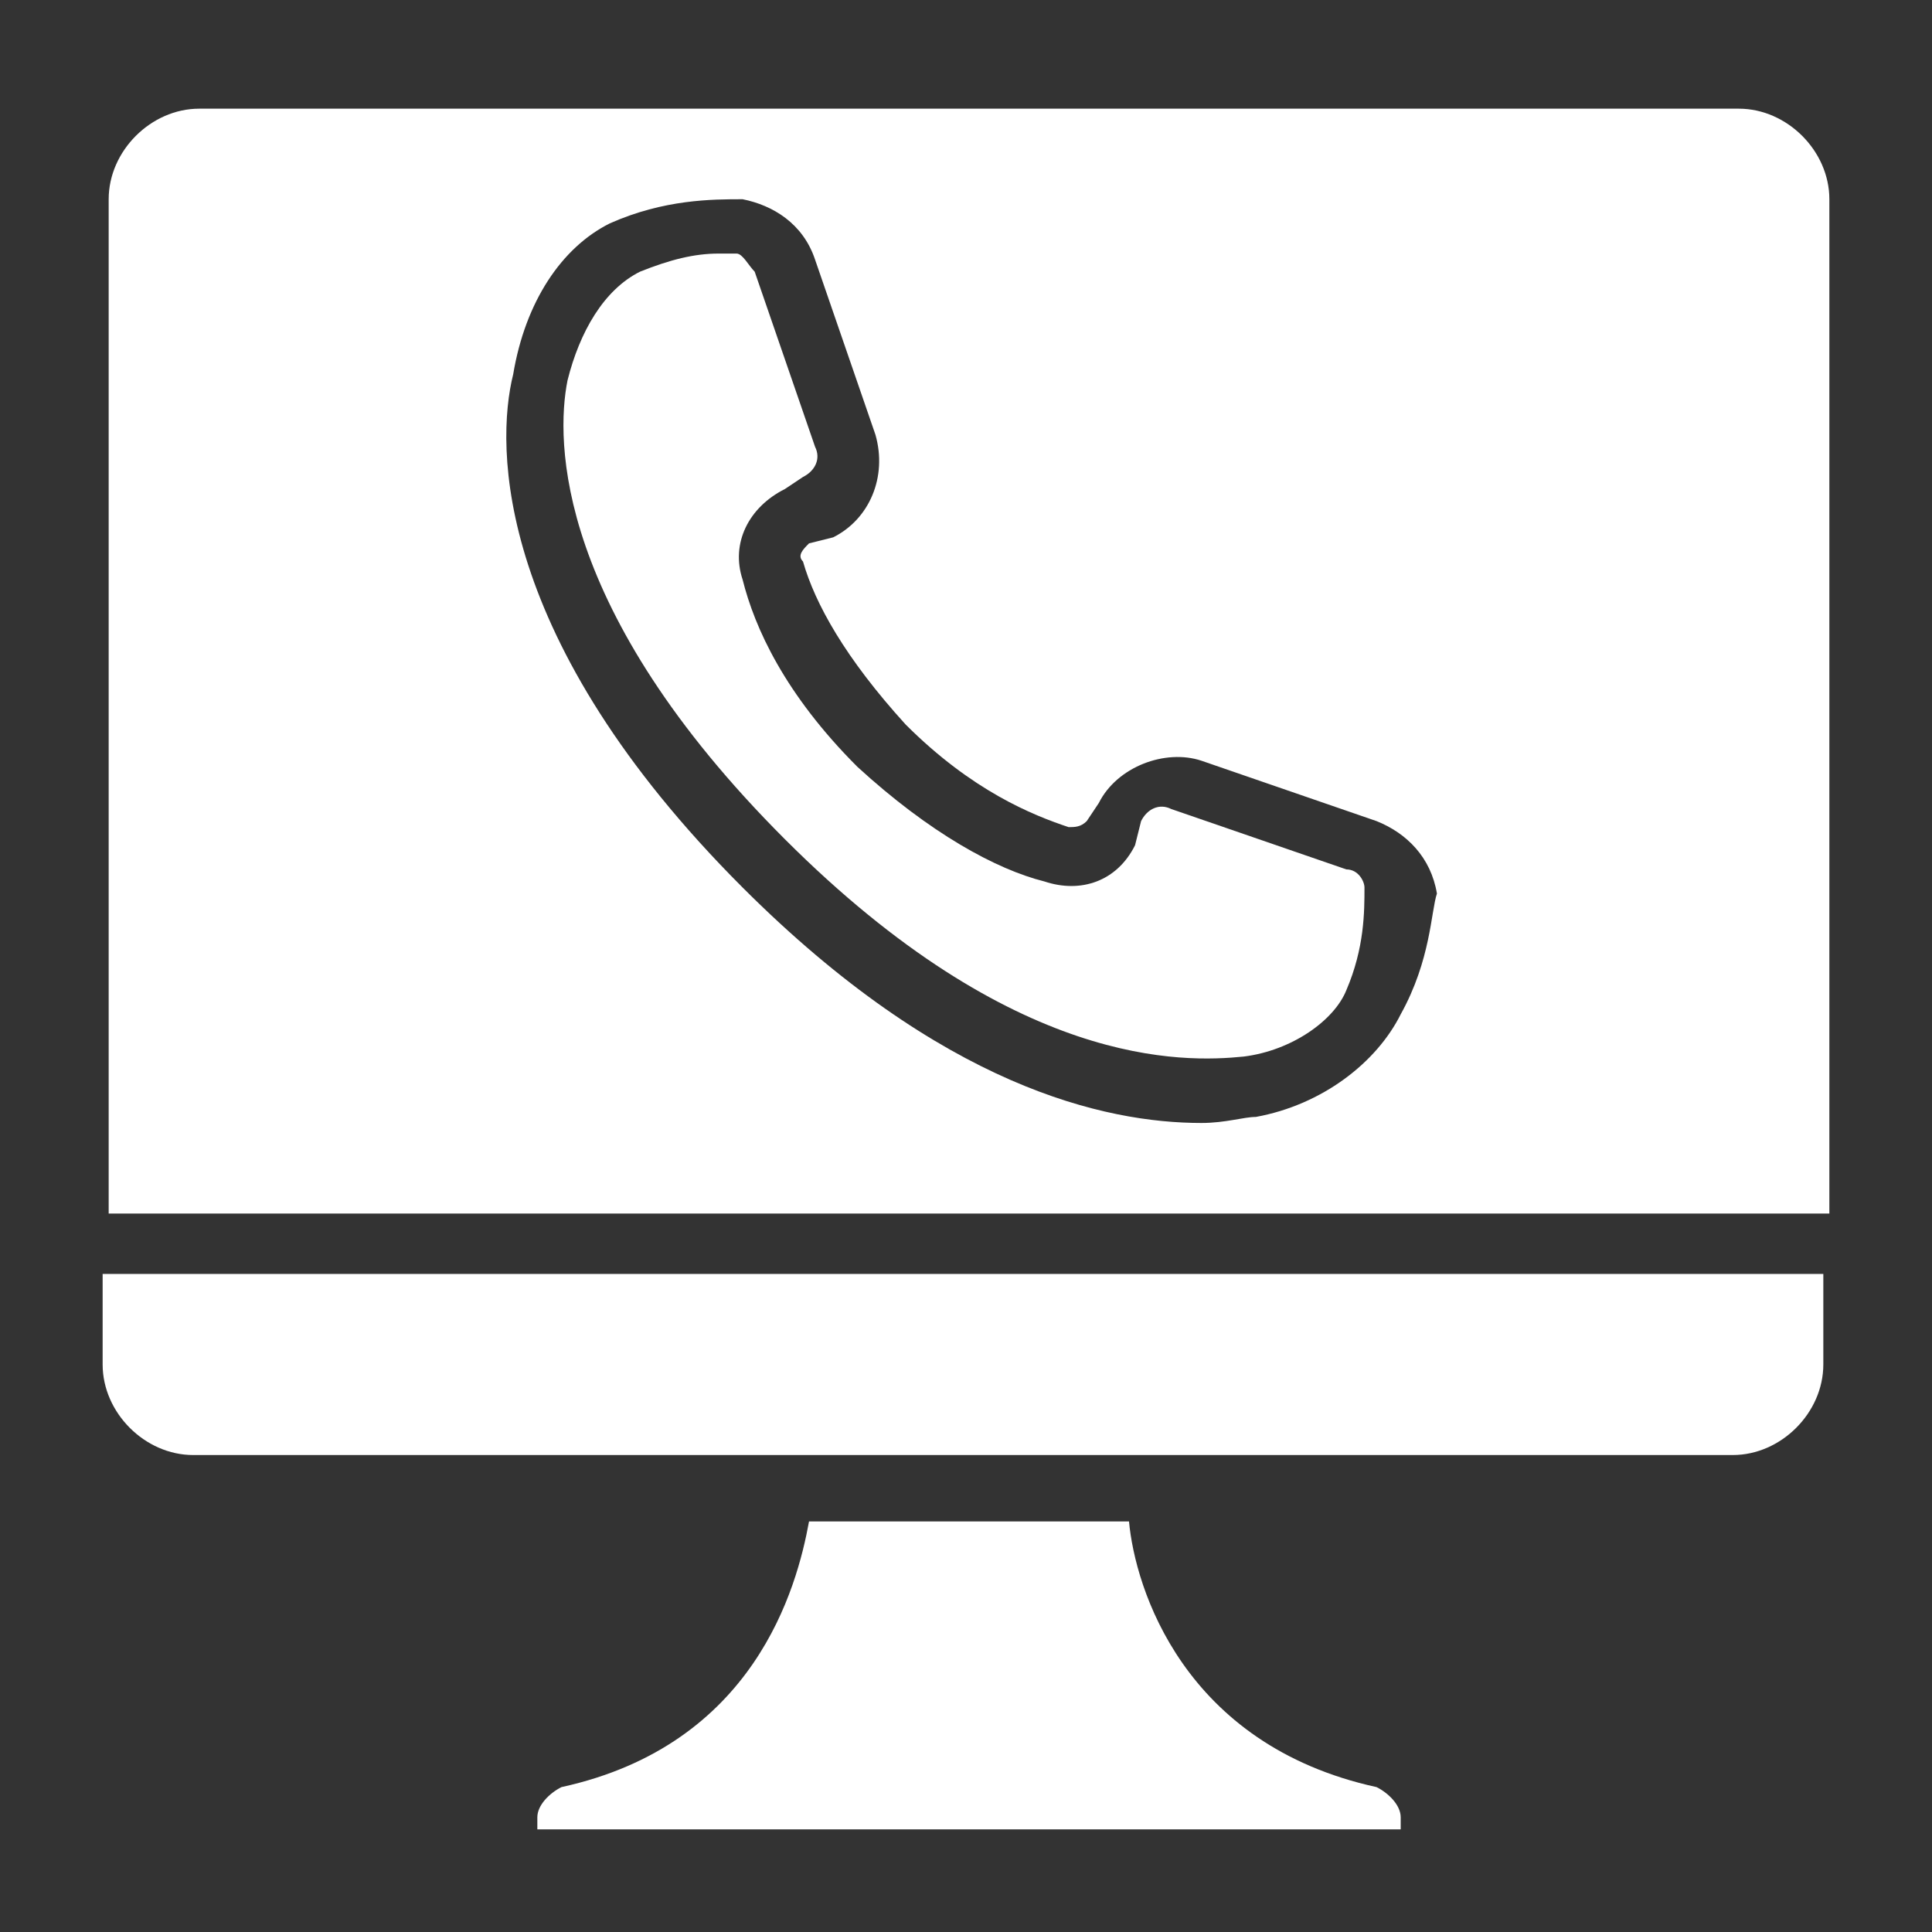
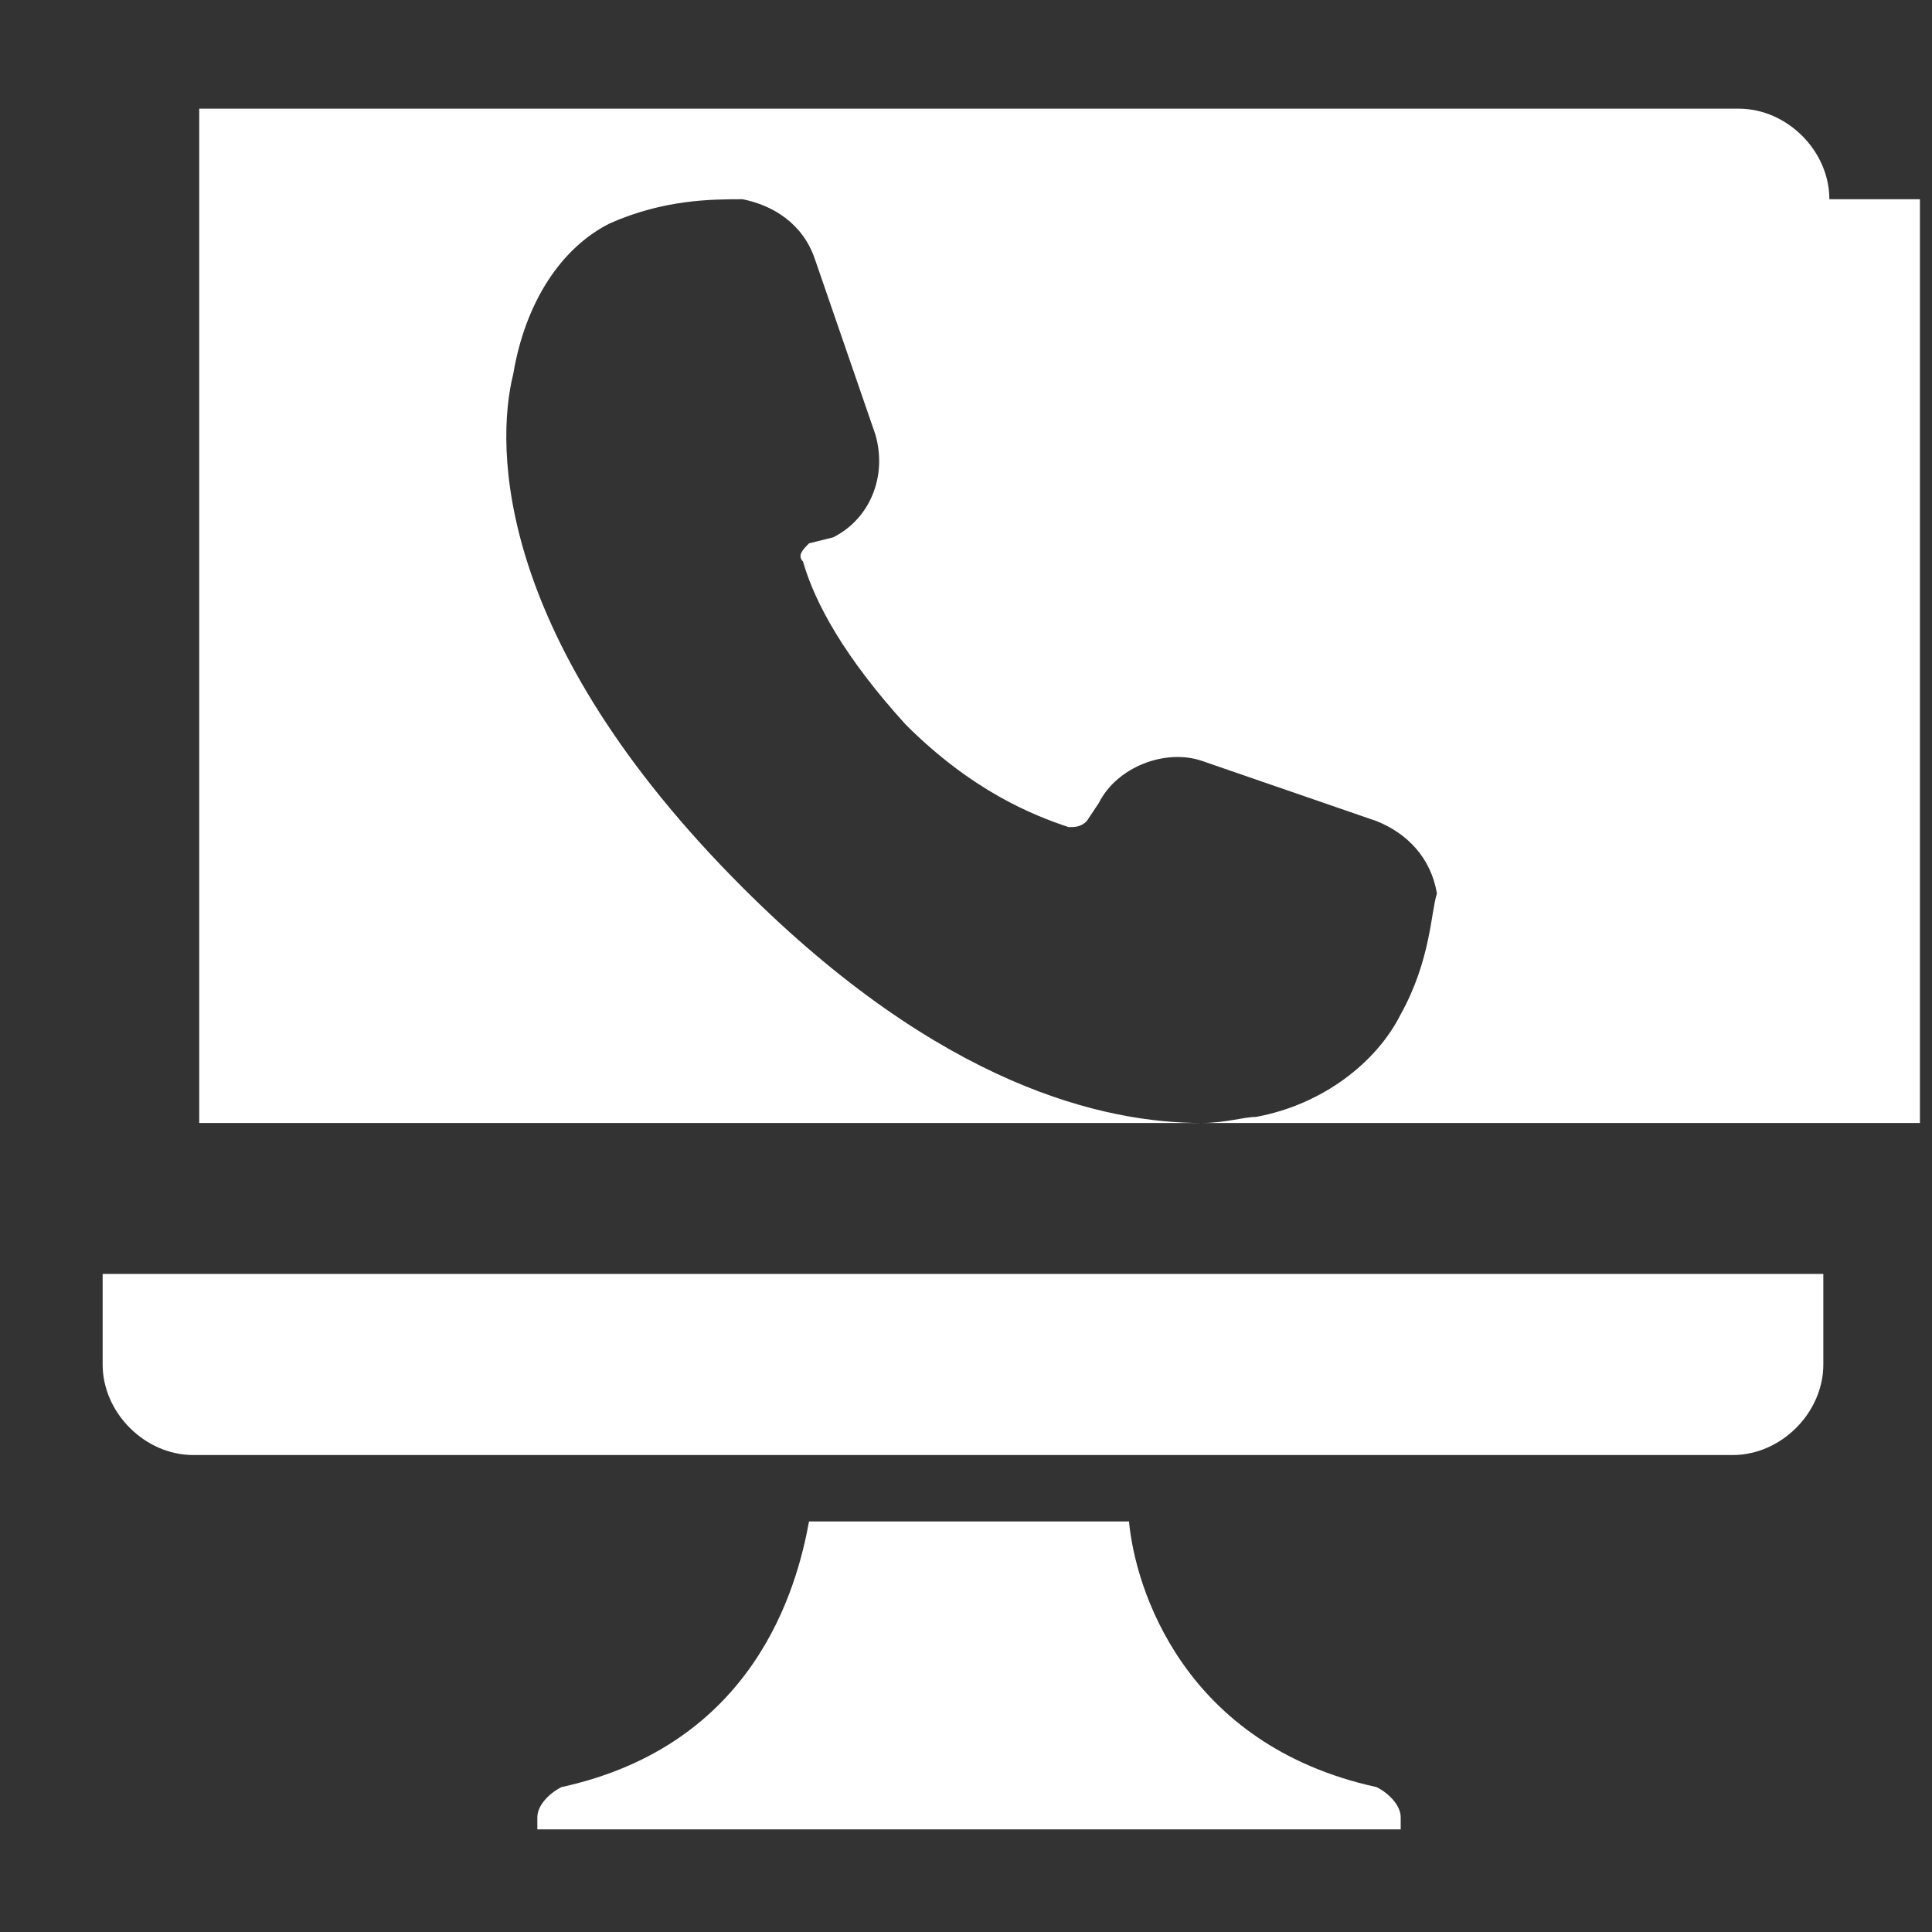
<svg xmlns="http://www.w3.org/2000/svg" version="1.1" id="Layer_1" x="0px" y="0px" viewBox="0 0 32 32" style="enable-background:new 0 0 32 32;" xml:space="preserve">
  <rect x="0" y="0" width="32" height="32" fill="#333333" stroke="none" />
  <style type="text/css">
	.st0{fill:#FFFFFF;}
</style>
  <g>
-     <path class="st0" d="M30.3,3.3c0-0.8-0.7-1.5-1.5-1.5H3.3c-0.8,0-1.5,0.7-1.5,1.5v16.8h28.5V3.3z M23.2,16.8   c-0.4,0.8-1.3,1.5-2.4,1.7c-0.2,0-0.5,0.1-0.9,0.1c-1.6,0-4.3-0.6-7.6-3.9c-4.1-4.1-4.1-7.3-3.8-8.5C8.7,5,9.3,4.1,10.1,3.7   c0.9-0.4,1.7-0.4,2.2-0.4c0.5,0.1,1,0.4,1.2,1l1,2.9c0.2,0.7-0.1,1.4-0.7,1.7L13.4,9c-0.1,0.1-0.2,0.2-0.1,0.3   C13.5,10,14,10.9,15,12c1.1,1.1,2.1,1.5,2.7,1.7c0.1,0,0.2,0,0.3-0.1l0.2-0.3c0.3-0.6,1.1-0.9,1.7-0.7l2.9,1c0.5,0.2,0.9,0.6,1,1.2   C23.7,15.1,23.7,15.9,23.2,16.8L23.2,16.8z" />
+     <path class="st0" d="M30.3,3.3c0-0.8-0.7-1.5-1.5-1.5H3.3v16.8h28.5V3.3z M23.2,16.8   c-0.4,0.8-1.3,1.5-2.4,1.7c-0.2,0-0.5,0.1-0.9,0.1c-1.6,0-4.3-0.6-7.6-3.9c-4.1-4.1-4.1-7.3-3.8-8.5C8.7,5,9.3,4.1,10.1,3.7   c0.9-0.4,1.7-0.4,2.2-0.4c0.5,0.1,1,0.4,1.2,1l1,2.9c0.2,0.7-0.1,1.4-0.7,1.7L13.4,9c-0.1,0.1-0.2,0.2-0.1,0.3   C13.5,10,14,10.9,15,12c1.1,1.1,2.1,1.5,2.7,1.7c0.1,0,0.2,0,0.3-0.1l0.2-0.3c0.3-0.6,1.1-0.9,1.7-0.7l2.9,1c0.5,0.2,0.9,0.6,1,1.2   C23.7,15.1,23.7,15.9,23.2,16.8L23.2,16.8z" />
    <path class="st0" d="M30.3,21.1H1.7v1.5c0,0.8,0.7,1.5,1.5,1.5h25.5c0.8,0,1.5-0.7,1.5-1.5V21.1z" />
-     <path class="st0" d="M22.3,14.4l-2.9-1c-0.2-0.1-0.4,0-0.5,0.2L18.8,14c-0.3,0.6-0.9,0.8-1.5,0.6c-0.8-0.2-1.9-0.8-3.1-1.9   c-1.2-1.2-1.7-2.3-1.9-3.1C12.1,9,12.4,8.4,13,8.1l0.3-0.2c0.2-0.1,0.3-0.3,0.2-0.5l-1-2.9c-0.1-0.1-0.2-0.3-0.3-0.3   c-0.1,0-0.2,0-0.3,0c-0.4,0-0.8,0.1-1.3,0.3C10,4.8,9.6,5.5,9.4,6.3c-0.2,1-0.2,3.8,3.6,7.6c3.8,3.8,6.6,3.7,7.6,3.6   c0.8-0.1,1.5-0.6,1.7-1.1c0.3-0.7,0.3-1.3,0.3-1.7C22.6,14.6,22.5,14.4,22.3,14.4L22.3,14.4z" />
    <path class="st0" d="M13.4,25.2c-0.2,1.1-0.9,3.7-4.1,4.4c-0.2,0.1-0.4,0.3-0.4,0.5v0.2h14.3v-0.2c0-0.2-0.2-0.4-0.4-0.5   c-3.2-0.7-4-3.3-4.1-4.4H13.4L13.4,25.2z" />
  </g>
</svg>